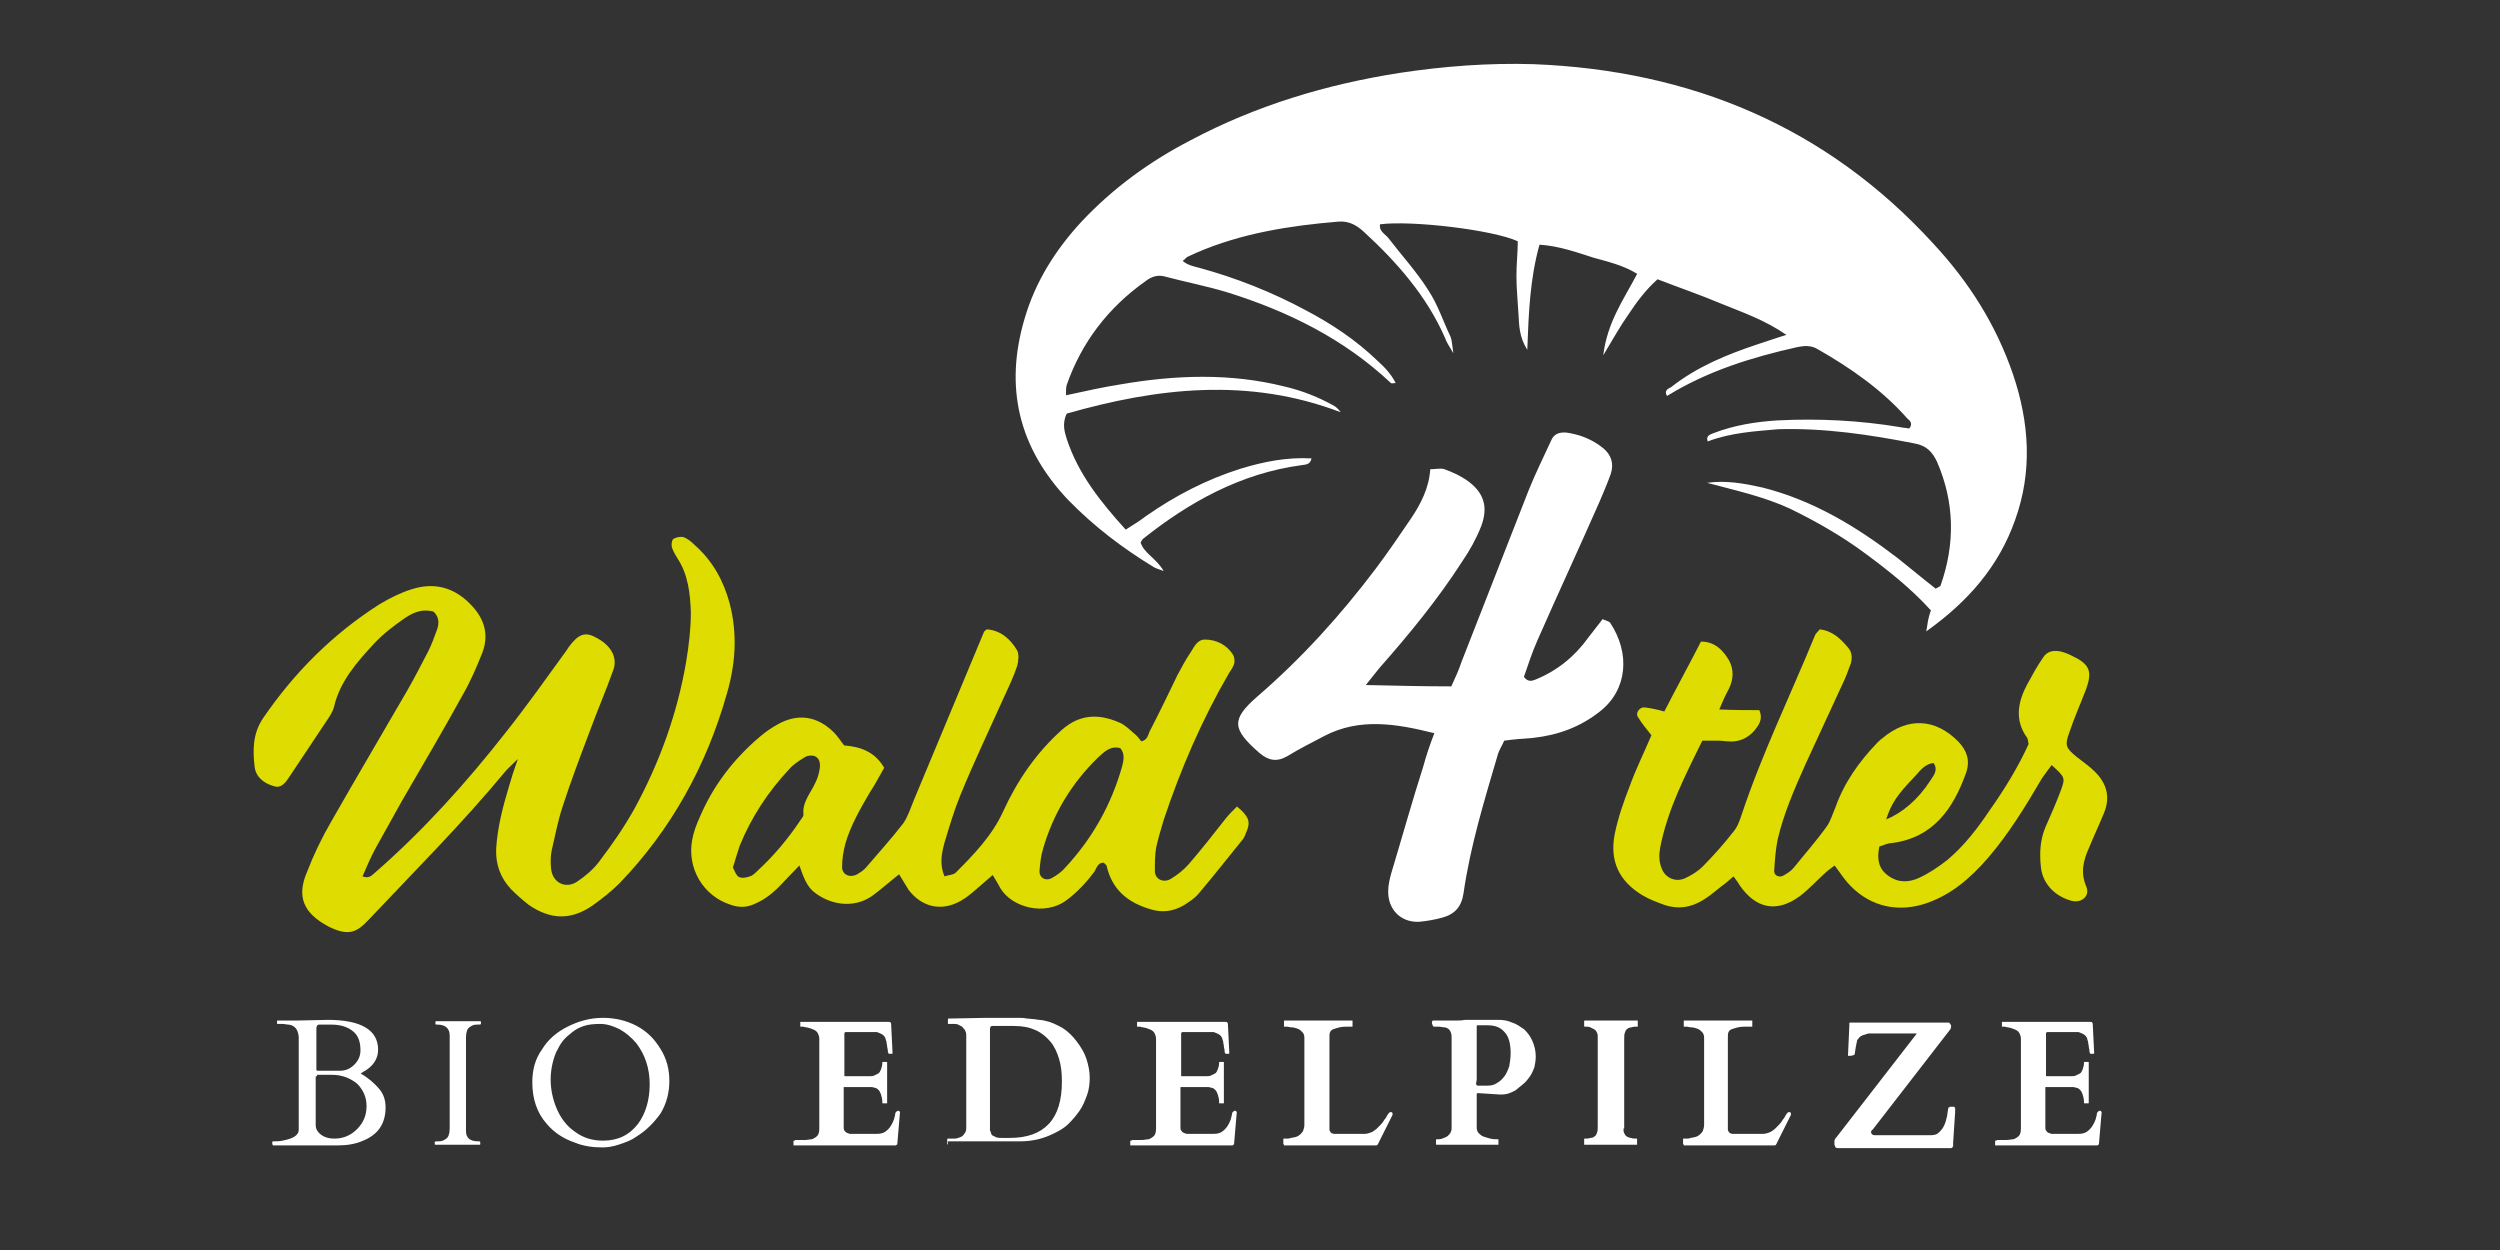
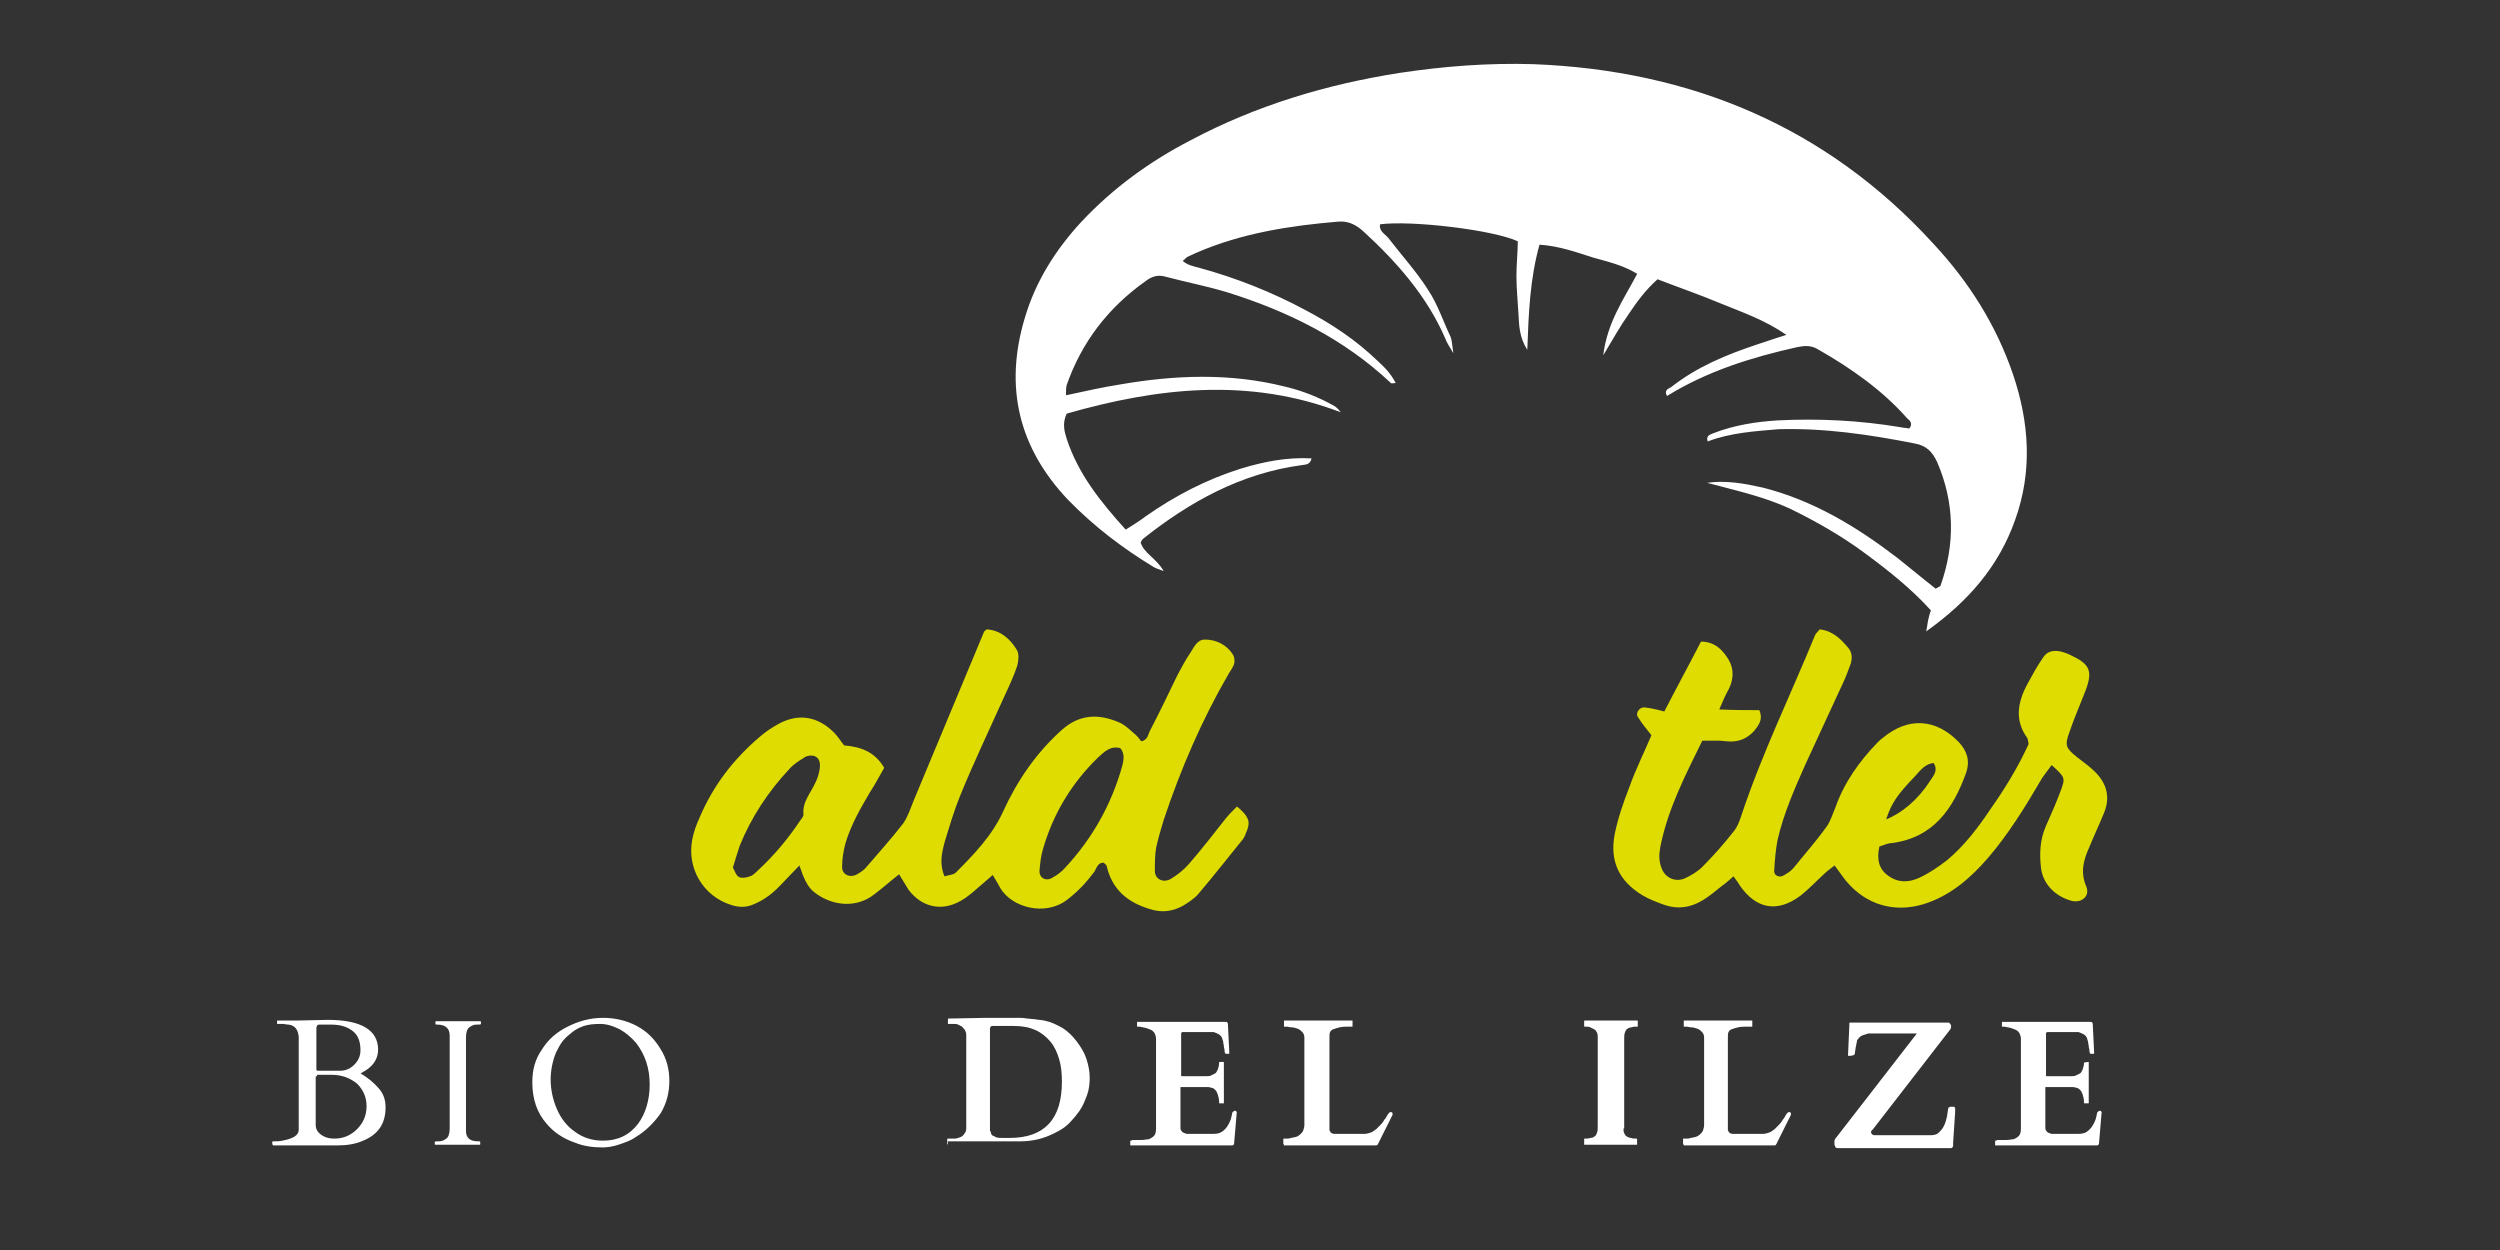
<svg xmlns="http://www.w3.org/2000/svg" width="500" zoomAndPan="magnify" viewBox="0 0 375 187.5" height="250" preserveAspectRatio="xMidYMid meet" version="1.0">
  <rect x="0" y="0" width="375" height="187.5" fill="#333333" stroke="none" />
  <path fill="#ffffff" d="M 40.941 171.707 C 40.84 171.707 40.84 171.707 40.84 171.605 L 40.84 171.301 C 40.84 171.199 40.941 171.199 41.043 171.199 C 41.453 171.199 41.961 171.199 42.367 171.098 C 43.996 170.789 44.809 170.281 44.809 169.469 L 44.809 155.523 C 44.707 154.406 44.199 153.793 43.285 153.691 C 42.977 153.691 42.672 153.59 42.367 153.59 L 41.656 153.59 C 41.555 153.59 41.555 153.59 41.555 153.488 L 41.555 153.184 C 41.555 153.082 41.555 153.082 41.656 153.082 L 44.504 153.082 L 49.184 152.98 C 54.172 152.98 56.715 154.508 56.715 157.457 C 56.715 158.68 56.105 159.797 54.781 160.613 C 54.578 160.715 54.375 160.816 54.273 160.918 C 54.172 161.02 54.07 161.02 54.07 161.02 C 55.188 161.629 56.105 162.445 56.816 163.258 C 57.527 164.074 57.836 164.988 57.836 166.109 C 57.836 168.551 56.715 170.18 54.477 171.098 C 53.355 171.605 52.035 171.809 50.711 171.809 L 40.941 171.809 Z M 47.559 161.426 C 47.457 161.426 47.355 161.426 47.355 161.527 L 47.355 168.754 C 47.355 169.367 47.66 169.875 48.27 170.281 C 48.879 170.688 49.492 170.789 50.203 170.789 C 51.527 170.789 52.645 170.281 53.562 169.367 C 54.477 168.449 54.984 167.332 54.984 165.906 C 54.984 164.582 54.477 163.461 53.562 162.547 C 52.543 161.73 51.32 161.223 49.797 161.223 L 47.559 161.223 Z M 47.457 160.41 C 47.457 160.613 47.559 160.613 47.762 160.613 L 51.016 160.613 C 51.832 160.613 52.543 160.309 53.152 159.695 C 53.766 159.086 54.07 158.375 54.07 157.559 C 54.07 156.133 53.664 155.219 52.848 154.609 C 52.035 153.996 51.016 153.691 49.695 153.691 C 49.285 153.691 48.98 153.691 48.879 153.691 C 48.777 153.691 48.574 153.691 48.371 153.691 C 48.168 153.691 48.066 153.691 47.863 153.691 C 47.66 153.691 47.559 153.793 47.559 153.895 C 47.457 153.996 47.457 154.098 47.457 154.301 Z M 47.457 160.41 " fill-opacity="1" fill-rule="nonzero" />
  <path fill="#ffffff" d="M 67.453 155.32 C 67.453 154.301 66.844 153.691 65.621 153.691 C 65.418 153.691 65.316 153.691 65.316 153.59 L 65.316 153.285 C 65.316 153.184 65.316 153.184 65.418 153.184 L 72.035 153.184 C 72.137 153.184 72.137 153.184 72.137 153.285 L 72.137 153.59 C 72.137 153.691 71.93 153.691 71.523 153.691 C 71.117 153.691 70.812 153.793 70.406 154.098 C 70.102 154.301 69.898 154.812 69.898 155.625 L 69.898 169.672 C 69.898 170.688 70.508 171.199 71.727 171.199 C 71.93 171.199 72.035 171.199 72.035 171.301 L 72.035 171.605 C 72.035 171.707 72.035 171.707 71.93 171.707 L 65.316 171.707 C 65.215 171.707 65.215 171.707 65.215 171.605 L 65.215 171.301 C 65.215 171.199 65.418 171.199 65.828 171.199 C 66.234 171.199 66.539 171.098 66.945 170.789 C 67.25 170.586 67.453 170.078 67.453 169.266 Z M 67.453 155.32 " fill-opacity="1" fill-rule="nonzero" />
  <path fill="#ffffff" d="M 95.316 170.586 C 94.605 171.098 93.688 171.402 92.773 171.707 C 91.855 172.012 91.043 172.113 90.332 172.113 C 88.906 172.113 87.48 171.91 86.262 171.402 C 84.43 170.789 83.004 169.773 81.984 168.551 C 80.562 166.922 79.848 164.887 79.848 162.344 C 79.848 160.512 80.258 158.883 81.273 157.457 C 82.191 155.93 83.512 154.812 85.141 153.996 C 86.77 153.184 88.5 152.676 90.434 152.676 C 92.262 152.676 93.992 153.082 95.52 153.895 C 97.047 154.711 98.164 155.828 99.082 157.355 C 99.996 158.781 100.402 160.41 100.402 162.141 C 100.402 163.871 99.996 165.5 99.082 167.023 C 98.062 168.449 96.844 169.672 95.316 170.586 Z M 82.598 161.938 C 82.598 163.359 82.902 164.887 83.512 166.312 C 84.121 167.738 85.039 168.957 86.262 169.773 C 87.48 170.688 88.906 171.098 90.434 171.098 C 92.672 171.098 94.398 170.281 95.723 168.551 C 96.844 167.023 97.453 164.988 97.453 162.648 C 97.453 160.207 96.742 158.172 95.418 156.441 C 94.707 155.625 93.891 154.914 92.977 154.406 C 91.957 153.895 91.043 153.59 90.023 153.59 C 89.008 153.59 88.191 153.691 87.582 153.895 C 86.973 154.098 86.363 154.406 85.852 154.812 C 85.344 155.219 84.836 155.625 84.43 156.133 C 84.02 156.645 83.715 157.254 83.41 157.863 C 82.902 159.086 82.598 160.512 82.598 161.938 Z M 82.598 161.938 " fill-opacity="1" fill-rule="nonzero" />
-   <path fill="#ffffff" d="M 119.23 171.098 C 119.23 171.098 119.23 170.996 119.23 171.098 C 119.23 170.996 119.332 170.996 119.332 170.996 L 119.637 170.996 C 120.043 170.996 120.348 170.996 120.758 170.996 C 121.164 170.996 121.469 170.891 121.773 170.891 C 122.078 170.789 122.383 170.586 122.586 170.383 C 122.793 170.18 122.895 169.773 122.895 169.266 L 122.895 155.828 C 122.895 155.523 122.793 155.219 122.691 155.016 C 122.586 154.812 122.383 154.609 122.18 154.508 C 121.977 154.406 121.672 154.301 121.367 154.199 C 121.062 154.098 120.758 154.098 120.449 153.996 L 120.145 153.996 C 120.145 153.996 120.043 153.996 120.043 153.996 C 120.043 153.996 120.043 153.996 120.043 153.895 L 120.043 153.387 C 120.043 153.387 120.043 153.387 120.043 153.285 C 120.043 153.285 120.043 153.285 120.145 153.285 L 133.273 153.285 C 133.477 153.285 133.578 153.285 133.578 153.387 C 133.68 153.488 133.68 153.59 133.68 153.793 L 133.883 157.965 C 133.883 157.965 133.883 158.07 133.781 158.07 C 133.68 158.07 133.68 158.07 133.578 158.07 C 133.477 158.07 133.477 158.07 133.375 158.07 C 133.273 158.07 133.273 158.07 133.273 157.965 C 133.172 157.863 133.172 157.762 133.172 157.559 C 133.172 157.355 133.07 157.152 133.07 156.949 C 133.07 156.746 132.969 156.543 132.969 156.238 C 132.863 156.031 132.863 155.828 132.762 155.625 C 132.66 155.422 132.457 155.219 132.254 155.117 C 132.051 155.016 131.848 154.914 131.543 154.812 L 126.863 154.812 C 126.758 154.812 126.656 154.914 126.656 155.016 L 126.656 161.324 C 126.656 161.426 126.656 161.426 126.758 161.426 L 130.523 161.426 C 130.727 161.426 130.934 161.426 131.137 161.324 C 131.34 161.223 131.543 161.121 131.746 161.02 C 131.949 160.918 132.051 160.613 132.152 160.41 C 132.254 160.105 132.355 159.797 132.355 159.391 C 132.355 159.289 132.355 159.289 132.457 159.289 L 132.969 159.289 C 133.07 159.289 133.07 159.289 133.07 159.391 L 133.07 165.395 C 133.07 165.395 133.07 165.5 133.07 165.5 C 133.07 165.5 133.07 165.5 132.969 165.5 L 132.457 165.5 C 132.457 165.5 132.355 165.5 132.355 165.5 C 132.355 165.5 132.355 165.5 132.355 165.395 C 132.355 164.887 132.254 164.48 132.152 164.176 C 132.051 163.871 131.949 163.668 131.746 163.461 C 131.543 163.258 131.34 163.156 131.137 163.156 C 130.934 163.055 130.727 163.055 130.422 163.055 L 126.656 163.055 C 126.555 163.055 126.555 163.055 126.555 163.156 L 126.555 168.957 C 126.555 169.266 126.555 169.469 126.656 169.57 C 126.758 169.672 126.863 169.875 126.965 169.875 C 127.066 169.977 127.27 169.977 127.473 170.078 C 127.676 170.078 127.879 170.078 127.98 170.078 L 131.543 170.078 C 132.051 170.078 132.457 169.977 132.762 169.773 C 133.07 169.57 133.375 169.266 133.578 168.957 C 133.781 168.652 133.984 168.246 134.086 167.941 C 134.188 167.535 134.289 167.227 134.289 167.023 C 134.289 166.922 134.391 166.82 134.492 166.719 C 134.594 166.617 134.695 166.617 134.797 166.617 C 134.797 166.617 134.898 166.617 134.898 166.719 C 135 166.719 135 166.82 135 166.82 L 134.594 171.605 C 134.594 171.605 134.594 171.707 134.492 171.707 C 134.492 171.707 134.391 171.809 134.391 171.809 L 119.129 171.809 C 119.027 171.809 119.027 171.809 119.027 171.809 C 119.027 171.809 119.027 171.707 119.027 171.707 L 119.027 171.098 Z M 119.23 171.098 " fill-opacity="1" fill-rule="nonzero" />
  <path fill="#ffffff" d="M 142.188 171.707 C 142.188 171.707 142.086 171.707 142.188 171.707 C 142.086 171.605 142.086 171.605 142.086 171.605 L 142.086 170.996 C 142.086 170.996 142.086 170.996 142.086 170.891 C 142.086 170.891 142.086 170.789 142.188 170.789 L 142.496 170.789 C 142.699 170.789 142.902 170.789 143.207 170.789 C 143.512 170.789 143.715 170.688 144.02 170.586 C 144.324 170.484 144.531 170.281 144.633 170.078 C 144.836 169.875 144.938 169.57 144.938 169.266 L 144.938 155.219 C 144.938 154.914 144.836 154.711 144.734 154.508 C 144.633 154.301 144.426 154.199 144.324 153.996 C 144.121 153.895 143.918 153.793 143.715 153.691 C 143.512 153.59 143.309 153.59 143.105 153.59 L 142.289 153.59 C 142.188 153.59 142.188 153.59 142.188 153.59 C 142.188 153.59 142.188 153.488 142.188 153.488 L 142.188 152.98 C 142.188 152.98 142.188 152.98 142.188 152.879 C 142.188 152.879 142.188 152.777 142.289 152.777 L 142.598 152.777 L 147.988 152.676 C 148.496 152.676 149.008 152.676 149.617 152.676 C 150.227 152.676 150.738 152.676 151.246 152.676 C 151.754 152.676 152.262 152.676 152.773 152.676 C 153.18 152.676 153.586 152.676 153.992 152.777 C 154.398 152.777 154.809 152.879 155.215 152.879 C 155.621 152.98 156.129 152.98 156.637 153.082 C 157.656 153.285 158.469 153.691 159.387 154.199 C 160.199 154.711 160.91 155.422 161.523 156.238 C 162.133 157.051 162.641 157.863 162.945 158.781 C 163.254 159.695 163.457 160.715 163.457 161.629 C 163.457 162.547 163.355 163.461 163.051 164.277 C 162.742 165.09 162.438 165.906 161.93 166.617 C 161.422 167.332 160.91 167.941 160.301 168.551 C 159.691 169.164 158.98 169.57 158.164 169.977 C 157.352 170.383 156.535 170.688 155.723 170.891 C 154.809 171.098 153.992 171.199 153.078 171.199 L 142.188 171.199 Z M 148.598 169.672 C 148.598 169.977 148.703 170.078 148.805 170.281 C 149.008 170.383 149.211 170.484 149.414 170.586 C 149.719 170.688 150.023 170.688 150.328 170.688 C 150.738 170.688 151.043 170.688 151.449 170.688 C 154.094 170.688 156.027 169.977 157.352 168.551 C 158.672 167.125 159.285 164.988 159.285 162.242 C 159.285 161.02 159.184 159.902 158.875 158.883 C 158.57 157.863 158.164 156.949 157.555 156.238 C 156.945 155.523 156.23 154.914 155.316 154.508 C 154.398 154.098 153.383 153.895 152.059 153.895 L 148.906 153.895 C 148.805 153.895 148.703 153.895 148.598 153.996 C 148.598 154.098 148.496 154.098 148.496 154.301 L 148.496 169.672 Z M 148.598 169.672 " fill-opacity="1" fill-rule="nonzero" />
  <path fill="#ffffff" d="M 169.746 171.098 C 169.746 171.098 169.746 170.996 169.746 171.098 C 169.746 170.996 169.848 170.996 169.848 170.996 L 170.152 170.996 C 170.559 170.996 170.863 170.996 171.27 170.996 C 171.68 170.996 171.984 170.891 172.289 170.891 C 172.594 170.789 172.898 170.586 173.102 170.383 C 173.305 170.18 173.406 169.773 173.406 169.266 L 173.406 155.828 C 173.406 155.523 173.305 155.219 173.203 155.016 C 173.102 154.812 172.898 154.609 172.695 154.508 C 172.492 154.406 172.188 154.301 171.883 154.199 C 171.574 154.098 171.27 154.098 170.965 153.996 L 170.66 153.996 C 170.66 153.996 170.559 153.996 170.559 153.996 C 170.559 153.996 170.559 153.996 170.559 153.895 L 170.559 153.387 C 170.559 153.387 170.559 153.387 170.559 153.285 C 170.559 153.285 170.559 153.285 170.66 153.285 L 183.785 153.285 C 183.992 153.285 184.094 153.285 184.094 153.387 C 184.195 153.488 184.195 153.59 184.195 153.793 L 184.398 157.965 C 184.398 157.965 184.398 158.07 184.297 158.07 C 184.195 158.07 184.195 158.07 184.094 158.07 C 183.992 158.07 183.992 158.07 183.887 158.07 C 183.785 158.07 183.785 158.07 183.785 157.965 C 183.684 157.863 183.684 157.762 183.684 157.559 C 183.684 157.355 183.582 157.152 183.582 156.949 C 183.582 156.746 183.48 156.543 183.48 156.238 C 183.379 156.031 183.379 155.828 183.277 155.625 C 183.176 155.422 182.973 155.219 182.77 155.117 C 182.566 155.016 182.363 154.914 182.059 154.812 L 177.375 154.812 C 177.273 154.812 177.172 154.914 177.172 155.016 L 177.172 161.324 C 177.172 161.426 177.172 161.426 177.273 161.426 L 181.039 161.426 C 181.242 161.426 181.445 161.426 181.648 161.324 C 181.852 161.223 182.059 161.121 182.262 161.02 C 182.465 160.918 182.566 160.613 182.668 160.41 C 182.77 160.105 182.871 159.797 182.871 159.391 C 182.871 159.289 182.871 159.289 182.973 159.289 L 183.48 159.289 C 183.582 159.289 183.582 159.289 183.582 159.391 L 183.582 165.395 C 183.582 165.395 183.582 165.5 183.582 165.5 C 183.582 165.5 183.582 165.5 183.48 165.5 L 182.973 165.5 C 182.973 165.5 182.871 165.5 182.871 165.5 C 182.871 165.5 182.871 165.5 182.871 165.395 C 182.871 164.887 182.77 164.48 182.668 164.176 C 182.566 163.871 182.465 163.668 182.262 163.461 C 182.059 163.258 181.852 163.156 181.648 163.156 C 181.445 163.055 181.242 163.055 180.938 163.055 L 177.172 163.055 C 177.07 163.055 177.07 163.055 177.07 163.156 L 177.07 168.957 C 177.07 169.266 177.07 169.469 177.172 169.57 C 177.273 169.672 177.375 169.875 177.477 169.875 C 177.578 169.977 177.781 169.977 177.988 170.078 C 178.191 170.078 178.395 170.078 178.496 170.078 L 182.059 170.078 C 182.566 170.078 182.973 169.977 183.277 169.773 C 183.582 169.57 183.887 169.266 184.094 168.957 C 184.297 168.652 184.5 168.246 184.602 167.941 C 184.703 167.535 184.805 167.227 184.805 167.023 C 184.805 166.922 184.906 166.82 185.008 166.719 C 185.109 166.617 185.211 166.617 185.312 166.617 C 185.312 166.617 185.414 166.617 185.414 166.719 C 185.516 166.719 185.516 166.82 185.516 166.82 L 185.109 171.605 C 185.109 171.605 185.109 171.707 185.008 171.707 C 185.008 171.707 184.906 171.809 184.906 171.809 L 169.645 171.809 C 169.539 171.809 169.539 171.809 169.539 171.809 C 169.539 171.809 169.539 171.707 169.539 171.707 L 169.539 171.098 Z M 169.746 171.098 " fill-opacity="1" fill-rule="nonzero" />
  <path fill="#ffffff" d="M 192.602 171.707 C 192.5 171.605 192.5 171.605 192.5 171.605 L 192.5 170.891 C 192.5 170.891 192.5 170.891 192.5 170.789 C 192.5 170.789 192.5 170.789 192.602 170.789 L 192.906 170.789 C 192.906 170.789 193.008 170.789 193.109 170.789 C 193.211 170.789 193.414 170.789 193.621 170.688 C 193.824 170.688 194.027 170.586 194.23 170.586 C 194.434 170.484 194.637 170.484 194.738 170.383 C 195.043 170.18 195.246 169.977 195.449 169.672 C 195.555 169.367 195.656 169.059 195.656 168.754 L 195.656 155.625 C 195.656 155.32 195.555 155.016 195.348 154.812 C 195.145 154.609 194.941 154.406 194.637 154.301 C 194.332 154.199 194.027 154.098 193.723 154.098 C 193.414 154.098 193.211 153.996 193.008 153.996 L 192.703 153.996 C 192.703 153.996 192.602 153.996 192.602 153.996 C 192.602 153.996 192.602 153.895 192.602 153.895 L 192.602 153.184 C 192.602 153.184 192.602 153.184 192.602 153.082 C 192.602 153.082 192.602 153.082 192.703 153.082 L 202.777 153.082 C 202.777 153.082 202.879 153.082 202.879 153.082 C 202.879 153.082 202.879 153.082 202.879 153.184 L 202.879 153.895 C 202.879 153.895 202.879 153.895 202.879 153.996 C 202.879 153.996 202.879 153.996 202.777 153.996 L 202.371 153.996 C 201.863 153.996 201.453 153.996 200.945 154.098 C 200.539 154.199 200.234 154.301 199.93 154.406 C 199.727 154.508 199.621 154.609 199.52 154.812 C 199.418 155.016 199.418 155.219 199.418 155.625 L 199.418 169.469 C 199.418 169.57 199.52 169.773 199.621 169.875 C 199.727 169.977 199.93 170.078 200.133 170.078 L 204.711 170.078 C 205.016 170.078 205.32 169.977 205.625 169.875 C 205.934 169.773 206.137 169.57 206.441 169.367 C 206.645 169.164 206.848 168.957 207.152 168.652 C 207.355 168.449 207.559 168.145 207.66 167.941 C 207.863 167.738 207.969 167.535 208.07 167.332 C 208.172 167.125 208.273 167.023 208.375 166.922 C 208.375 166.922 208.477 166.82 208.477 166.82 C 208.578 166.82 208.578 166.82 208.68 166.82 C 208.781 166.82 208.883 166.922 208.883 167.023 C 208.883 167.125 208.883 167.125 208.883 167.227 L 206.746 171.504 C 206.746 171.605 206.645 171.605 206.645 171.707 C 206.645 171.707 206.543 171.809 206.441 171.809 L 192.602 171.809 Z M 192.602 171.707 " fill-opacity="1" fill-rule="nonzero" />
-   <path fill="#ffffff" d="M 215.504 171.707 C 215.402 171.707 215.402 171.707 215.402 171.605 L 215.402 171.098 C 215.402 171.098 215.402 171.098 215.402 170.996 C 215.402 170.996 215.402 170.891 215.504 170.891 C 215.809 170.891 216.117 170.891 216.32 170.789 C 216.625 170.688 216.828 170.586 217.031 170.484 C 217.234 170.383 217.336 170.18 217.539 169.977 C 217.641 169.773 217.742 169.57 217.742 169.266 L 217.742 155.93 C 217.742 155.523 217.742 155.117 217.641 154.914 C 217.539 154.609 217.438 154.508 217.234 154.301 C 217.031 154.199 216.828 154.098 216.625 154.098 C 216.32 154.098 216.117 153.996 215.707 153.996 L 215.098 153.996 C 214.996 153.996 214.895 153.895 214.895 153.793 C 214.895 153.691 214.793 153.59 214.793 153.488 C 214.793 153.488 214.793 153.387 214.793 153.285 C 214.793 153.184 214.895 153.184 214.895 153.082 C 214.895 153.082 214.895 153.082 214.996 153.082 C 215.098 153.082 215.098 153.082 215.301 153.082 C 215.402 153.082 215.605 153.082 215.809 153.082 C 216.016 153.082 216.32 153.082 216.625 153.082 C 217.133 153.082 217.641 153.082 218.152 153.082 C 218.66 153.082 219.27 153.082 219.777 152.98 C 220.391 152.98 220.898 152.98 221.406 152.98 C 221.914 152.98 222.527 152.98 222.934 152.98 L 224.766 152.98 C 225.477 152.98 226.188 153.082 226.801 153.387 C 227.512 153.59 228.02 153.996 228.633 154.406 C 229.141 154.914 229.547 155.422 229.852 156.133 C 230.156 156.848 230.363 157.559 230.363 158.477 C 230.363 159.086 230.258 159.594 230.156 160.105 C 229.953 160.613 229.75 161.121 229.445 161.527 C 229.141 161.938 228.836 162.344 228.43 162.648 C 228.02 162.953 227.715 163.258 227.309 163.562 C 226.902 163.77 226.496 163.973 226.086 164.074 C 225.68 164.176 225.375 164.176 225.07 164.176 C 224.969 164.176 224.969 164.176 224.969 164.176 L 221.812 163.973 C 221.812 163.973 221.812 163.973 221.711 163.973 C 221.609 163.973 221.609 163.973 221.609 163.973 C 221.609 163.973 221.609 163.973 221.508 164.074 C 221.508 164.074 221.508 164.176 221.508 164.176 L 221.508 169.164 C 221.508 169.469 221.609 169.773 221.812 169.977 C 222.016 170.18 222.223 170.383 222.527 170.484 C 222.832 170.586 223.137 170.688 223.543 170.789 C 223.949 170.891 224.258 170.891 224.664 170.891 C 224.766 170.891 224.766 170.891 224.766 170.891 C 224.766 170.891 224.766 170.891 224.766 170.996 L 224.766 171.605 C 224.766 171.605 224.766 171.605 224.766 171.707 C 224.766 171.707 224.766 171.707 224.664 171.707 Z M 221.406 162.547 C 221.406 162.648 221.406 162.648 221.508 162.75 C 221.508 162.852 221.609 162.852 221.711 162.852 C 221.711 162.852 221.812 162.852 221.914 162.852 C 222.016 162.852 222.117 162.852 222.223 162.852 C 222.324 162.852 222.527 162.852 222.629 162.852 C 222.73 162.852 222.934 162.852 223.035 162.852 C 223.645 162.852 224.152 162.75 224.562 162.445 C 224.969 162.242 225.375 161.836 225.68 161.426 C 225.984 161.02 226.188 160.512 226.395 159.902 C 226.496 159.289 226.598 158.68 226.598 157.965 C 226.598 156.543 226.293 155.422 225.68 154.812 C 225.07 154.098 224.258 153.793 223.137 153.793 C 223.035 153.793 222.934 153.793 222.832 153.793 C 222.73 153.793 222.629 153.793 222.527 153.793 C 222.426 153.793 222.324 153.793 222.223 153.793 C 222.117 153.793 222.016 153.793 221.812 153.793 C 221.711 153.793 221.711 153.793 221.609 153.793 C 221.508 153.793 221.508 153.895 221.508 153.996 L 221.508 161.938 Z M 221.406 162.547 " fill-opacity="1" fill-rule="nonzero" />
  <path fill="#ffffff" d="M 243.527 169.266 C 243.527 169.57 243.527 169.773 243.629 169.977 C 243.73 170.18 243.832 170.383 244.035 170.484 C 244.238 170.586 244.441 170.688 244.648 170.688 C 244.852 170.789 245.156 170.789 245.461 170.789 C 245.562 170.789 245.562 170.789 245.562 170.891 L 245.562 171.605 C 245.562 171.605 245.562 171.707 245.562 171.707 C 245.562 171.707 245.562 171.707 245.461 171.707 L 237.727 171.707 C 237.727 171.707 237.625 171.707 237.625 171.707 C 237.625 171.707 237.625 171.707 237.625 171.605 L 237.625 170.891 C 237.625 170.891 237.625 170.891 237.625 170.789 C 237.625 170.789 237.625 170.789 237.727 170.789 C 238.031 170.789 238.34 170.789 238.543 170.688 C 238.848 170.688 239.051 170.586 239.152 170.484 C 239.355 170.383 239.457 170.18 239.559 169.875 C 239.66 169.672 239.66 169.266 239.66 168.855 L 239.66 155.625 C 239.66 155.32 239.66 155.117 239.559 154.914 C 239.457 154.711 239.355 154.508 239.152 154.406 C 238.949 154.301 238.746 154.199 238.543 154.098 C 238.34 153.996 238.031 153.996 237.727 153.996 C 237.625 153.996 237.625 153.996 237.625 153.895 L 237.625 153.184 C 237.625 153.082 237.625 153.082 237.727 153.082 L 245.562 153.082 C 245.562 153.082 245.664 153.082 245.664 153.082 C 245.664 153.082 245.664 153.082 245.664 153.184 L 245.664 153.895 C 245.664 153.895 245.664 153.895 245.664 153.996 C 245.664 153.996 245.664 153.996 245.562 153.996 C 245.258 153.996 244.953 153.996 244.75 154.098 C 244.547 154.098 244.238 154.199 244.137 154.301 C 243.934 154.406 243.832 154.609 243.73 154.914 C 243.629 155.117 243.629 155.523 243.629 155.93 L 243.629 169.266 Z M 243.527 169.266 " fill-opacity="1" fill-rule="nonzero" />
  <path fill="#ffffff" d="M 252.566 171.707 C 252.461 171.707 252.461 171.707 252.566 171.707 C 252.461 171.605 252.461 171.605 252.461 171.605 L 252.461 170.891 C 252.461 170.891 252.461 170.891 252.461 170.789 C 252.461 170.789 252.461 170.789 252.566 170.789 L 252.871 170.789 C 252.871 170.789 252.973 170.789 253.074 170.789 C 253.176 170.789 253.379 170.789 253.582 170.688 C 253.785 170.688 253.988 170.586 254.191 170.586 C 254.395 170.484 254.598 170.484 254.703 170.383 C 255.008 170.18 255.211 169.977 255.414 169.672 C 255.516 169.367 255.617 169.059 255.617 168.754 L 255.617 155.625 C 255.617 155.32 255.516 155.016 255.312 154.812 C 255.109 154.609 254.906 154.406 254.598 154.301 C 254.293 154.199 253.988 154.098 253.684 154.098 C 253.379 154.098 253.176 153.996 252.973 153.996 L 252.668 153.996 C 252.668 153.996 252.566 153.996 252.566 153.996 C 252.566 153.996 252.566 153.895 252.566 153.895 L 252.566 153.184 C 252.566 153.184 252.566 153.184 252.566 153.082 C 252.566 153.082 252.566 153.082 252.668 153.082 L 262.738 153.082 C 262.738 153.082 262.844 153.082 262.844 153.082 C 262.844 153.082 262.844 153.082 262.844 153.184 L 262.844 153.895 C 262.844 153.895 262.844 153.895 262.844 153.996 C 262.844 153.996 262.844 153.996 262.738 153.996 L 262.129 153.996 C 261.621 153.996 261.215 153.996 260.703 154.098 C 260.297 154.199 259.992 154.301 259.688 154.406 C 259.484 154.508 259.383 154.609 259.281 154.812 C 259.18 155.016 259.18 155.219 259.18 155.625 L 259.18 169.469 C 259.18 169.57 259.281 169.773 259.383 169.875 C 259.484 169.977 259.688 170.078 259.891 170.078 L 264.469 170.078 C 264.773 170.078 265.082 169.977 265.387 169.875 C 265.691 169.773 265.895 169.57 266.199 169.367 C 266.402 169.164 266.605 168.957 266.91 168.652 C 267.117 168.449 267.32 168.145 267.422 167.941 C 267.625 167.738 267.727 167.535 267.828 167.332 C 267.93 167.125 268.031 167.023 268.133 166.922 C 268.133 166.922 268.234 166.82 268.234 166.82 C 268.336 166.82 268.336 166.82 268.438 166.82 C 268.539 166.82 268.641 166.922 268.641 167.023 C 268.641 167.125 268.641 167.125 268.641 167.227 L 266.504 171.504 C 266.504 171.605 266.402 171.605 266.402 171.707 C 266.402 171.707 266.301 171.809 266.199 171.809 L 252.566 171.809 Z M 252.566 171.707 " fill-opacity="1" fill-rule="nonzero" />
  <path fill="#ffffff" d="M 275.164 171.199 C 275.164 171.098 275.164 170.996 275.266 170.891 C 275.266 170.789 275.367 170.688 275.469 170.586 L 287.375 155.219 C 287.375 155.219 287.477 155.117 287.477 155.117 C 287.477 155.016 287.477 155.016 287.375 155.016 C 287.27 155.016 287.27 155.016 287.168 155.016 L 280.555 155.016 C 280.352 155.016 280.148 155.016 279.945 155.117 C 279.742 155.219 279.539 155.219 279.336 155.32 C 279.133 155.422 278.926 155.523 278.824 155.727 C 278.621 155.93 278.52 156.031 278.52 156.34 C 278.52 156.441 278.418 156.645 278.418 156.848 C 278.316 157.152 278.316 157.559 278.215 158.07 C 278.215 158.172 278.113 158.273 278.012 158.273 C 277.91 158.273 277.809 158.375 277.605 158.375 C 277.605 158.375 277.504 158.375 277.504 158.375 C 277.504 158.375 277.402 158.375 277.402 158.375 C 277.402 158.375 277.301 158.375 277.301 158.375 C 277.301 158.375 277.199 158.375 277.199 158.375 L 277.402 153.793 C 277.402 153.793 277.402 153.691 277.402 153.691 C 277.402 153.59 277.402 153.59 277.402 153.488 C 277.402 153.387 277.504 153.387 277.504 153.387 C 277.504 153.387 277.605 153.387 277.605 153.387 L 292.359 153.387 C 292.359 153.387 292.359 153.387 292.461 153.488 C 292.461 153.488 292.461 153.59 292.562 153.59 C 292.562 153.691 292.562 153.691 292.664 153.793 C 292.664 153.895 292.664 153.895 292.664 153.996 C 292.664 154.199 292.562 154.406 292.461 154.508 L 280.961 169.367 C 280.961 169.367 280.859 169.469 280.758 169.57 C 280.656 169.672 280.656 169.773 280.656 169.875 C 280.656 169.977 280.758 170.078 280.859 170.18 C 280.961 170.281 281.164 170.281 281.27 170.281 L 289.613 170.281 C 290.121 170.281 290.527 170.18 290.832 169.875 C 291.137 169.57 291.441 169.266 291.648 168.754 C 291.852 168.348 291.953 167.84 292.055 167.434 C 292.156 166.922 292.156 166.516 292.258 166.211 C 292.258 166.109 292.258 166.109 292.359 166.109 C 292.359 166.109 292.461 166.109 292.461 166.008 C 292.562 166.008 292.562 166.008 292.664 166.008 C 292.766 166.008 292.766 166.008 292.766 166.008 C 292.766 166.008 292.867 166.008 292.867 166.008 C 292.969 166.008 292.969 166.008 293.07 166.008 C 293.172 166.008 293.172 166.008 293.172 166.109 C 293.172 166.109 293.273 166.109 293.273 166.211 L 293.273 166.82 L 292.969 171.402 C 292.969 171.504 292.969 171.605 292.969 171.707 C 292.969 171.809 292.969 171.91 292.969 171.91 C 292.969 172.012 292.867 172.012 292.867 172.113 C 292.867 172.113 292.766 172.215 292.664 172.215 L 275.672 172.215 C 275.57 172.215 275.469 172.215 275.367 172.113 C 275.266 172.113 275.266 172.012 275.266 171.91 C 275.266 171.809 275.164 171.809 275.164 171.707 C 275.164 171.301 275.164 171.199 275.164 171.199 Z M 275.164 171.199 " fill-opacity="1" fill-rule="nonzero" />
-   <path fill="#ffffff" d="M 299.473 171.098 C 299.473 171.098 299.574 170.996 299.473 171.098 C 299.473 170.996 299.574 170.996 299.574 170.996 L 299.883 170.996 C 300.289 170.996 300.594 170.996 301 170.996 C 301.406 170.996 301.711 170.891 302.02 170.891 C 302.324 170.789 302.629 170.586 302.832 170.383 C 303.035 170.18 303.137 169.773 303.137 169.266 L 303.137 155.828 C 303.137 155.523 303.035 155.219 302.934 155.016 C 302.832 154.812 302.629 154.609 302.426 154.508 C 302.223 154.406 301.918 154.301 301.609 154.199 C 301.305 154.098 301 154.098 300.695 153.996 L 300.391 153.996 C 300.391 153.996 300.289 153.996 300.289 153.996 C 300.289 153.996 300.289 153.996 300.289 153.895 L 300.289 153.387 C 300.289 153.387 300.289 153.387 300.289 153.285 C 300.289 153.285 300.289 153.285 300.391 153.285 L 313.516 153.285 C 313.719 153.285 313.82 153.285 313.82 153.387 C 313.922 153.488 313.922 153.59 313.922 153.793 L 314.125 157.965 C 314.125 157.965 314.125 158.07 314.023 158.07 C 313.922 158.07 313.922 158.07 313.82 158.07 C 313.719 158.07 313.719 158.07 313.617 158.07 C 313.516 158.07 313.516 158.07 313.516 157.965 C 313.414 157.863 313.414 157.762 313.414 157.559 C 313.414 157.355 313.312 157.152 313.312 156.949 C 313.312 156.746 313.211 156.543 313.211 156.238 C 313.109 156.031 313.109 155.828 313.008 155.625 C 312.906 155.422 312.703 155.219 312.5 155.117 C 312.297 155.016 312.09 154.914 311.785 154.812 L 307.105 154.812 C 307.004 154.812 306.902 154.914 306.902 155.016 L 306.902 161.324 C 306.902 161.426 306.902 161.426 307.004 161.426 L 310.77 161.426 C 310.973 161.426 311.176 161.426 311.379 161.324 C 311.582 161.223 311.785 161.121 311.988 161.02 C 312.195 160.918 312.297 160.613 312.398 160.41 C 312.5 160.105 312.602 159.797 312.602 159.391 C 312.602 159.289 312.602 159.289 312.703 159.289 L 313.211 159.289 C 313.312 159.289 313.312 159.289 313.312 159.391 L 313.312 165.395 C 313.312 165.395 313.312 165.5 313.312 165.5 C 313.312 165.5 313.312 165.5 313.211 165.5 L 312.703 165.5 C 312.703 165.5 312.602 165.5 312.602 165.5 C 312.602 165.5 312.602 165.5 312.602 165.395 C 312.602 164.887 312.5 164.48 312.398 164.176 C 312.297 163.871 312.195 163.668 311.988 163.461 C 311.785 163.258 311.582 163.156 311.379 163.156 C 311.176 163.055 310.973 163.055 310.668 163.055 L 306.902 163.055 C 306.801 163.055 306.801 163.055 306.801 163.156 L 306.801 168.957 C 306.801 169.266 306.801 169.469 306.902 169.57 C 307.004 169.672 307.105 169.875 307.207 169.875 C 307.309 169.977 307.512 169.977 307.715 170.078 C 307.918 170.078 308.125 170.078 308.227 170.078 L 311.785 170.078 C 312.297 170.078 312.703 169.977 313.008 169.773 C 313.312 169.57 313.617 169.266 313.82 168.957 C 314.023 168.652 314.23 168.246 314.332 167.941 C 314.434 167.535 314.535 167.227 314.535 167.023 C 314.535 166.922 314.637 166.82 314.738 166.719 C 314.84 166.617 314.941 166.617 315.043 166.617 C 315.043 166.617 315.145 166.617 315.145 166.719 C 315.246 166.719 315.246 166.82 315.246 166.82 L 314.84 171.605 C 314.84 171.605 314.84 171.707 314.738 171.707 C 314.738 171.707 314.637 171.809 314.637 171.809 L 299.371 171.809 C 299.27 171.809 299.27 171.809 299.27 171.809 C 299.27 171.809 299.27 171.707 299.27 171.707 L 299.27 171.098 Z M 299.473 171.098 " fill-opacity="1" fill-rule="nonzero" />
+   <path fill="#ffffff" d="M 299.473 171.098 C 299.473 171.098 299.574 170.996 299.473 171.098 C 299.473 170.996 299.574 170.996 299.574 170.996 L 299.883 170.996 C 300.289 170.996 300.594 170.996 301 170.996 C 301.406 170.996 301.711 170.891 302.02 170.891 C 302.324 170.789 302.629 170.586 302.832 170.383 C 303.035 170.18 303.137 169.773 303.137 169.266 L 303.137 155.828 C 303.137 155.523 303.035 155.219 302.934 155.016 C 302.832 154.812 302.629 154.609 302.426 154.508 C 302.223 154.406 301.918 154.301 301.609 154.199 C 301.305 154.098 301 154.098 300.695 153.996 L 300.391 153.996 C 300.391 153.996 300.289 153.996 300.289 153.996 C 300.289 153.996 300.289 153.996 300.289 153.895 L 300.289 153.387 C 300.289 153.387 300.289 153.387 300.289 153.285 C 300.289 153.285 300.289 153.285 300.391 153.285 L 313.516 153.285 C 313.719 153.285 313.82 153.285 313.82 153.387 C 313.922 153.488 313.922 153.59 313.922 153.793 L 314.125 157.965 C 314.125 157.965 314.125 158.07 314.023 158.07 C 313.922 158.07 313.922 158.07 313.82 158.07 C 313.719 158.07 313.719 158.07 313.617 158.07 C 313.516 158.07 313.516 158.07 313.516 157.965 C 313.414 157.863 313.414 157.762 313.414 157.559 C 313.414 157.355 313.312 157.152 313.312 156.949 C 313.312 156.746 313.211 156.543 313.211 156.238 C 313.109 156.031 313.109 155.828 313.008 155.625 C 312.906 155.422 312.703 155.219 312.5 155.117 C 312.297 155.016 312.09 154.914 311.785 154.812 L 307.105 154.812 C 307.004 154.812 306.902 154.914 306.902 155.016 L 306.902 161.324 C 306.902 161.426 306.902 161.426 307.004 161.426 L 310.77 161.426 C 310.973 161.426 311.176 161.426 311.379 161.324 C 311.582 161.223 311.785 161.121 311.988 161.02 C 312.195 160.918 312.297 160.613 312.398 160.41 C 312.5 160.105 312.602 159.797 312.602 159.391 L 313.211 159.289 C 313.312 159.289 313.312 159.289 313.312 159.391 L 313.312 165.395 C 313.312 165.395 313.312 165.5 313.312 165.5 C 313.312 165.5 313.312 165.5 313.211 165.5 L 312.703 165.5 C 312.703 165.5 312.602 165.5 312.602 165.5 C 312.602 165.5 312.602 165.5 312.602 165.395 C 312.602 164.887 312.5 164.48 312.398 164.176 C 312.297 163.871 312.195 163.668 311.988 163.461 C 311.785 163.258 311.582 163.156 311.379 163.156 C 311.176 163.055 310.973 163.055 310.668 163.055 L 306.902 163.055 C 306.801 163.055 306.801 163.055 306.801 163.156 L 306.801 168.957 C 306.801 169.266 306.801 169.469 306.902 169.57 C 307.004 169.672 307.105 169.875 307.207 169.875 C 307.309 169.977 307.512 169.977 307.715 170.078 C 307.918 170.078 308.125 170.078 308.227 170.078 L 311.785 170.078 C 312.297 170.078 312.703 169.977 313.008 169.773 C 313.312 169.57 313.617 169.266 313.82 168.957 C 314.023 168.652 314.23 168.246 314.332 167.941 C 314.434 167.535 314.535 167.227 314.535 167.023 C 314.535 166.922 314.637 166.82 314.738 166.719 C 314.84 166.617 314.941 166.617 315.043 166.617 C 315.043 166.617 315.145 166.617 315.145 166.719 C 315.246 166.719 315.246 166.82 315.246 166.82 L 314.84 171.605 C 314.84 171.605 314.84 171.707 314.738 171.707 C 314.738 171.707 314.637 171.809 314.637 171.809 L 299.371 171.809 C 299.27 171.809 299.27 171.809 299.27 171.809 C 299.27 171.809 299.27 171.707 299.27 171.707 L 299.27 171.098 Z M 299.473 171.098 " fill-opacity="1" fill-rule="nonzero" />
  <path fill="#ffffff" d="M 256.16 66.215 C 255.855 65.402 256.465 65.195 256.973 64.992 C 260.129 63.773 263.387 63.262 266.641 63.059 C 272.848 62.754 278.953 63.059 285.059 64.078 C 285.465 64.18 285.977 64.18 286.383 64.281 C 286.992 63.57 286.484 63.059 286.078 62.754 C 282.312 58.48 277.633 55.223 272.645 52.371 C 271.629 51.762 270.609 51.863 269.594 52.066 C 262.773 53.594 256.16 55.629 250.055 59.395 C 249.547 58.582 250.258 58.277 250.664 58.074 C 254.531 55.02 259.008 53.188 263.59 51.66 C 264.91 51.254 266.234 50.746 267.965 50.234 C 264.707 47.996 261.453 46.879 258.195 45.555 C 255.043 44.23 251.785 43.109 248.629 41.891 C 246.801 43.52 245.477 45.352 244.254 47.184 C 243.035 48.914 242.016 50.746 240.488 53.289 C 241.102 48.301 243.543 44.941 245.578 41.074 C 243.441 39.754 241.102 39.242 238.965 38.633 C 236.418 37.82 233.875 36.902 230.926 36.699 C 229.5 41.789 229.297 46.879 229.094 52.477 C 227.871 50.539 227.871 48.812 227.77 47.082 C 227.668 45.148 227.465 43.316 227.465 41.383 C 227.465 39.652 227.668 37.82 227.668 36.191 C 223.902 34.461 211.691 33.035 207.012 33.645 C 206.809 34.664 207.727 35.07 208.234 35.68 C 210.27 38.328 212.508 40.77 214.238 43.52 C 215.66 45.656 216.477 48.199 217.594 50.539 C 217.797 51.051 217.797 51.66 218.004 52.984 C 217.289 51.762 216.984 51.355 216.781 50.746 C 214.035 44.434 209.555 39.344 204.57 34.766 C 203.449 33.746 202.332 33.137 200.805 33.238 C 193.48 33.848 186.254 34.969 179.438 37.922 C 179.031 38.125 178.52 38.328 178.113 38.531 C 177.91 38.633 177.809 38.836 177.402 39.141 C 178.113 39.754 179.031 39.957 179.844 40.16 C 185.441 41.688 190.832 43.824 195.922 46.57 C 199.789 48.605 203.449 51.051 206.605 54.102 C 207.621 55.02 208.641 56.035 209.352 57.461 C 208.945 57.461 208.742 57.562 208.641 57.461 C 201.621 50.848 193.172 46.672 184.016 43.824 C 180.965 42.906 177.809 42.297 174.754 41.484 C 173.637 41.176 172.719 41.484 171.805 42.195 C 166.207 46.164 162.238 51.355 160 57.766 C 159.898 58.176 159.898 58.582 159.898 59.293 C 162.75 58.684 165.395 58.074 168.039 57.664 C 176.281 56.242 184.523 55.934 192.664 57.973 C 195.309 58.582 197.855 59.598 200.195 60.922 C 200.5 61.125 200.805 61.43 201.109 61.84 C 187.273 56.547 173.535 58.176 160 62.043 C 159.289 63.57 159.695 64.789 160 65.809 C 161.73 71.102 165.09 75.273 168.855 79.445 C 169.973 78.734 170.992 78.121 171.906 77.41 C 176.281 74.355 180.965 71.914 186.152 70.285 C 189.512 69.27 192.969 68.555 196.734 68.758 C 196.531 69.777 195.719 69.676 195.207 69.777 C 186.152 71 178.418 75.273 171.398 80.871 C 171.297 80.973 171.297 81.074 171.094 81.379 C 171.602 83.008 173.434 83.719 174.551 85.656 C 173.738 85.348 173.332 85.246 173.027 85.043 C 168.344 82.195 164.07 78.938 160.203 74.969 C 152.777 67.129 150.641 58.074 153.691 47.793 C 155.32 42.195 158.375 37.41 162.238 33.238 C 167.023 28.148 172.516 24.18 178.621 21.023 C 188.391 15.836 198.871 12.68 209.863 10.949 C 216.578 9.93 223.293 9.422 230.008 9.625 C 253.617 10.543 273.969 18.988 290.047 36.598 C 295.336 42.297 299.406 48.707 301.949 56.141 C 304.395 63.363 304.902 70.691 302.258 78.02 C 299.812 84.941 295.234 90.234 288.926 94.711 C 289.129 93.797 289.129 93.391 289.23 92.98 C 289.332 92.574 289.434 92.066 289.637 91.559 C 286.688 88.301 283.227 85.551 279.77 83.008 C 276.207 80.363 272.441 78.223 268.473 76.289 C 264.504 74.457 260.23 73.543 256.059 72.422 C 258.906 72.016 261.656 72.523 264.402 73.137 C 272.035 75.07 278.547 79.039 284.652 83.719 C 286.586 85.246 288.52 86.875 290.352 88.301 C 290.656 88.098 290.961 87.996 291.062 87.895 C 293.301 81.582 293.199 75.375 290.555 69.27 C 289.84 67.742 288.926 66.824 287.195 66.52 C 280.48 65.195 273.664 64.18 266.742 64.383 C 263.285 64.688 259.621 64.891 256.16 66.215 Z M 256.16 66.215 " fill-opacity="1" fill-rule="nonzero" />
-   <path fill="#ffffff" d="M 215.152 109.98 C 209.453 108.555 203.961 107.637 198.668 110.387 C 196.734 111.402 194.902 112.32 193.07 113.441 C 191.445 114.355 190.223 114.051 188.898 112.93 C 184.828 109.367 184.625 107.945 188.594 104.484 C 195.207 98.785 201.109 92.27 206.402 85.246 C 208.234 82.805 209.965 80.262 211.691 77.715 C 213.117 75.578 214.34 73.238 214.543 70.387 C 215.355 70.387 216.07 70.184 216.68 70.387 C 217.797 70.793 218.918 71.305 219.832 71.914 C 222.582 73.746 223.293 75.984 222.176 78.938 C 221.461 80.77 220.445 82.602 219.324 84.23 C 215.66 89.93 211.387 95.121 206.91 100.207 C 206.301 100.922 205.793 101.633 204.875 102.754 C 209.453 102.855 213.523 102.957 217.695 102.957 C 218.309 101.633 218.816 100.516 219.223 99.293 C 222.582 90.742 225.938 82.094 229.297 73.543 C 230.316 71 231.535 68.555 232.656 66.113 C 233.062 65.094 233.875 64.789 234.996 64.891 C 237.031 65.195 238.863 65.91 240.488 67.234 C 241.711 68.25 242.117 69.574 241.609 71.102 C 241.102 72.523 240.488 73.949 239.879 75.375 C 236.828 82.297 233.672 89.113 230.621 96.035 C 229.805 97.867 229.195 99.801 228.586 101.531 C 229.195 102.348 229.805 102.141 230.316 101.938 C 233.57 100.617 236.215 98.477 238.25 95.629 C 238.965 94.711 239.676 93.797 240.387 92.879 C 240.898 93.086 241.305 93.188 241.508 93.391 C 244.559 97.969 244.152 103.465 239.98 106.723 C 237.031 109.062 233.672 110.285 229.906 110.691 C 228.484 110.793 227.059 110.895 225.633 111.098 C 225.328 111.812 224.922 112.422 224.719 113.031 C 222.684 119.953 220.547 126.875 219.527 134 C 219.223 136.035 218.207 137.152 216.273 137.664 C 215.152 137.969 213.934 138.172 212.812 138.273 C 210.066 138.375 208.133 136.34 208.234 133.594 C 208.234 132.777 208.438 131.965 208.641 131.148 C 210.27 125.754 211.797 120.258 213.523 114.863 C 213.934 113.34 214.441 111.812 215.152 109.98 Z M 215.152 109.98 " fill-opacity="1" fill-rule="nonzero" />
-   <path fill="#dedc00" d="M 77.68 113.848 C 76.664 114.863 76.156 115.273 75.746 115.781 C 69.336 123.516 62.215 130.641 55.293 137.969 C 53.566 139.801 52.344 140.512 49.289 138.984 C 45.426 136.949 44.508 134.406 46.035 130.844 C 47.051 128.199 48.273 125.652 49.699 123.211 C 53.465 116.594 57.328 110.082 61.094 103.566 C 62.215 101.633 63.23 99.598 64.25 97.664 C 64.758 96.645 65.164 95.527 65.57 94.406 C 65.879 93.492 65.879 92.574 65.062 91.762 C 63.434 91.254 62.012 91.863 60.789 92.676 C 59.16 93.797 57.531 95.02 56.109 96.543 C 53.566 99.293 51.02 102.141 50.105 106.012 C 49.902 106.824 49.395 107.535 48.984 108.148 C 47.152 110.895 45.324 113.645 43.492 116.391 C 42.879 117.309 42.27 118.324 41.047 117.918 C 39.625 117.512 38.402 116.594 38.199 115.066 C 37.895 112.523 37.895 109.98 39.523 107.637 C 44.203 100.82 49.902 95.121 56.922 90.641 C 58.449 89.727 60.078 88.91 61.707 88.402 C 65.164 87.281 68.219 88.098 70.762 90.844 C 72.695 92.879 73.406 95.324 72.289 98.07 C 71.473 100.105 70.559 102.246 69.438 104.18 C 66.488 109.57 63.332 114.863 60.281 120.156 C 58.957 122.5 57.637 124.941 56.312 127.281 C 55.602 128.605 54.988 130.031 54.379 131.453 C 55.395 131.863 55.805 131.25 56.312 130.844 C 63.535 124.535 69.949 117.41 75.848 109.879 C 79.004 105.91 81.953 101.734 84.906 97.664 C 85.008 97.461 85.211 97.258 85.312 97.055 C 86.738 95.121 87.754 94.711 89.383 95.629 C 91.621 96.75 92.641 98.582 92.027 100.414 C 90.91 103.566 89.586 106.621 88.469 109.676 C 87.043 113.441 85.617 117.207 84.398 120.973 C 83.684 123.109 83.277 125.348 82.77 127.484 C 82.566 128.402 82.566 129.418 82.668 130.336 C 82.871 132.371 84.805 133.387 86.535 132.27 C 87.754 131.453 88.977 130.438 89.891 129.215 C 91.824 126.672 93.656 124.023 95.184 121.277 C 98.949 114.355 101.594 107.027 102.918 99.293 C 103.324 96.852 103.629 94.305 103.629 91.863 C 103.527 89.012 103.223 86.164 101.594 83.719 C 101.289 83.211 100.984 82.703 100.781 82.094 C 100.676 81.684 100.781 80.973 100.984 80.871 C 101.391 80.566 102.102 80.465 102.508 80.566 C 103.121 80.77 103.73 81.277 104.238 81.785 C 106.887 84.129 108.512 87.078 109.43 90.438 C 110.648 95.02 110.344 99.598 109.023 104.078 C 105.969 114.863 100.676 124.434 92.945 132.473 C 91.723 133.695 90.297 134.812 88.875 135.832 C 85.617 138.07 82.566 137.969 79.309 135.73 C 78.395 135.016 77.477 134.203 76.664 133.387 C 75.035 131.656 74.324 129.621 74.426 127.281 C 74.629 124.023 75.441 120.973 76.359 117.918 C 76.766 116.492 77.07 115.578 77.68 113.848 Z M 77.68 113.848 " fill-opacity="1" fill-rule="nonzero" />
  <path fill="#dedc00" d="M 134.867 131.148 C 133.543 132.168 132.426 133.184 131.203 134.102 C 128.559 136.238 124.996 135.934 122.352 134 C 121.027 133.082 120.52 131.555 119.91 129.824 C 118.891 130.844 118.18 131.656 117.367 132.473 C 116.145 133.797 114.82 134.914 113.094 135.629 C 111.973 136.137 110.852 136.137 109.633 135.73 C 105.461 134.406 103.02 130.234 103.832 125.957 C 104.035 124.84 104.441 123.719 104.953 122.602 C 106.988 117.816 110.039 113.848 114.008 110.488 C 114.82 109.777 115.738 109.164 116.652 108.656 C 119.707 106.926 122.656 107.434 125.098 109.879 C 125.711 110.488 126.117 111.199 126.625 111.812 C 129.066 112.016 131.203 112.727 132.629 115.172 C 131.918 116.391 131.305 117.613 130.492 118.836 C 129.066 121.277 127.645 123.719 126.828 126.469 C 126.523 127.586 126.32 128.809 126.32 129.93 C 126.219 131.148 127.438 131.762 128.559 131.148 C 129.066 130.844 129.578 130.539 129.984 130.031 C 131.816 127.891 133.75 125.754 135.477 123.516 C 136.191 122.5 136.598 121.176 137.105 119.953 C 140.566 111.609 144.129 103.16 147.586 94.816 C 147.586 94.711 147.789 94.609 147.992 94.406 C 150.027 94.508 151.555 95.832 152.574 97.562 C 152.879 98.172 152.777 99.191 152.574 99.902 C 152.062 101.43 151.352 102.957 150.641 104.484 C 148.402 109.469 146.062 114.355 144.027 119.344 C 143.109 121.582 142.398 124.023 141.684 126.367 C 141.277 127.891 140.871 129.621 141.684 131.453 C 142.297 131.25 142.906 131.25 143.312 130.945 C 146.062 128.199 148.809 125.348 150.438 121.785 C 152.574 117.105 155.422 112.93 159.289 109.469 C 161.934 107.129 164.785 107.027 167.836 108.352 C 168.652 108.656 169.363 109.367 170.074 109.98 C 170.48 110.285 170.891 110.793 171.195 111.199 C 172.211 110.996 172.211 110.082 172.516 109.574 C 173.941 106.824 175.266 104.078 176.586 101.328 C 177.199 100.207 177.809 98.988 178.52 97.969 C 179.133 97.055 179.539 95.934 180.758 95.934 C 182.488 95.934 184.016 96.75 184.93 98.172 C 185.137 98.477 185.238 99.09 185.137 99.496 C 185.031 100.004 184.625 100.516 184.32 101.023 C 180.25 108.047 177.098 115.375 174.551 123.008 C 174.145 124.328 173.738 125.754 173.434 127.078 C 173.23 128.199 173.23 129.418 173.23 130.641 C 173.23 131.863 174.449 132.473 175.57 131.863 C 176.586 131.25 177.504 130.539 178.316 129.621 C 180.25 127.383 182.082 125.043 183.914 122.703 C 184.422 122.09 185.031 121.48 185.543 120.973 C 187.273 122.395 187.578 123.211 187.066 124.535 C 186.863 124.941 186.762 125.449 186.457 125.855 C 184.219 128.605 182.082 131.352 179.742 134.102 C 179.133 134.812 178.316 135.32 177.504 135.832 C 175.875 136.746 174.246 136.949 172.414 136.34 C 169.059 135.32 166.82 133.387 166.004 129.93 C 166.004 129.723 165.699 129.621 165.598 129.418 C 164.684 129.316 164.477 130.234 164.172 130.742 C 162.953 132.371 161.629 133.797 160 135.016 C 156.746 137.461 151.758 136.137 150.027 133.184 C 149.723 132.574 149.316 131.965 148.91 131.25 C 148.098 131.965 147.383 132.574 146.672 133.184 C 145.855 133.898 145.043 134.609 144.129 135.117 C 141.277 136.746 138.328 136.137 136.293 133.488 C 135.785 132.676 135.375 131.965 134.867 131.148 Z M 168.039 112.219 C 166.512 111.812 165.598 112.828 164.684 113.645 C 160.715 117.512 157.965 122.09 156.441 127.383 C 156.133 128.402 156.031 129.418 155.93 130.539 C 155.828 131.656 156.848 132.27 157.863 131.656 C 158.578 131.25 159.289 130.742 159.797 130.133 C 163.867 125.754 166.719 120.668 168.344 114.863 C 168.547 114.051 168.754 113.031 168.039 112.219 Z M 109.938 130.133 C 110.242 130.742 110.445 131.352 110.852 131.555 C 111.262 131.762 111.973 131.656 112.48 131.453 C 112.887 131.352 113.297 130.945 113.602 130.641 C 116.043 128.402 118.18 125.855 120.012 123.109 C 120.215 122.805 120.52 122.496 120.52 122.191 C 120.316 120.258 121.641 118.938 122.352 117.309 C 122.656 116.695 122.859 115.984 122.961 115.273 C 123.062 114.559 122.961 113.746 122.25 113.441 C 121.742 113.234 121.027 113.34 120.621 113.645 C 119.809 114.152 118.992 114.66 118.383 115.375 C 115.23 118.73 112.684 122.602 110.953 126.875 C 110.547 128.098 110.242 129.113 109.938 130.133 Z M 109.938 130.133 " fill-opacity="1" fill-rule="nonzero" />
  <path fill="#dedc00" d="M 281.906 126.977 C 281.496 128.91 281.805 130.336 283.227 131.352 C 284.754 132.473 286.383 132.371 287.91 131.656 C 289.434 130.945 290.758 130.031 292.082 129.012 C 294.625 126.875 296.66 124.227 298.492 121.48 C 300.73 118.324 302.766 114.965 304.289 111.609 C 304.188 111.098 304.188 110.895 304.086 110.691 C 302.152 108.047 302.664 105.297 304.086 102.652 C 304.801 101.328 305.512 100.004 306.43 98.684 C 307.039 97.664 308.055 97.461 309.277 97.766 C 309.684 97.867 310.191 98.07 310.602 98.273 C 313.449 99.598 313.957 100.617 312.84 103.566 C 312.023 105.703 311.109 107.738 310.395 109.879 C 309.684 111.812 309.887 112.219 311.516 113.543 C 312.43 114.254 313.449 114.965 314.262 115.781 C 315.992 117.512 316.602 119.547 315.586 121.988 C 314.875 123.719 314.059 125.449 313.348 127.18 C 312.531 129.012 312.023 130.844 312.941 132.98 C 313.551 134.406 312.227 135.527 310.703 135.117 C 308.156 134.406 306.324 132.473 306.121 129.93 C 305.918 127.891 306.02 125.957 306.836 124.023 C 307.648 122.191 308.461 120.359 309.176 118.426 C 309.785 116.695 309.785 116.594 307.75 114.762 C 307.242 115.477 306.734 116.086 306.324 116.695 C 303.883 120.871 301.34 125.043 298.184 128.707 C 295.539 131.762 292.488 134.406 288.52 135.629 C 284.145 136.949 279.973 135.73 277.02 132.27 C 276.41 131.555 275.902 130.742 275.188 129.824 C 274.68 130.234 274.07 130.641 273.664 131.047 C 272.441 132.168 271.32 133.387 270 134.406 C 266.539 136.949 263.387 136.34 260.941 132.777 C 260.738 132.371 260.434 132.066 260.027 131.453 C 259.418 131.965 258.906 132.473 258.297 132.879 C 257.383 133.594 256.465 134.406 255.449 135.016 C 253.617 136.137 251.684 136.441 249.648 135.73 C 248.527 135.32 247.41 134.914 246.391 134.305 C 242.832 132.168 241.406 129.113 242.219 125.043 C 242.727 122.602 243.543 120.258 244.457 117.918 C 245.375 115.375 246.594 112.93 247.715 110.285 C 247.004 109.367 246.289 108.555 245.68 107.535 C 245.273 106.926 245.984 106.012 246.695 106.113 C 247.613 106.215 248.527 106.418 249.648 106.723 C 251.48 103.16 253.312 99.801 255.145 96.238 C 257.18 96.238 258.398 97.461 259.316 98.988 C 260.129 100.414 260.027 101.938 259.316 103.363 C 258.805 104.281 258.398 105.195 257.891 106.418 C 260.129 106.52 262.062 106.52 263.895 106.52 C 264.504 107.945 263.793 108.758 263.18 109.574 C 262.367 110.488 261.352 111.098 260.129 111.199 C 259.316 111.301 258.5 111.098 257.688 111.098 C 256.973 111.098 256.262 111.098 255.348 111.098 C 252.801 116.289 250.156 121.379 249.039 127.078 C 248.832 128.199 248.832 129.215 249.242 130.234 C 249.75 131.656 251.277 132.371 252.699 131.762 C 253.617 131.352 254.633 130.742 255.348 130.031 C 256.973 128.402 258.602 126.57 260.027 124.738 C 260.637 124.023 260.941 123.109 261.25 122.191 C 264.301 113.031 268.574 104.281 272.238 95.324 C 272.34 95.02 272.645 94.816 272.949 94.406 C 274.883 94.609 276.105 95.832 277.223 97.156 C 277.836 97.867 277.836 98.684 277.629 99.496 C 277.223 100.617 276.816 101.734 276.309 102.754 C 274.477 106.723 272.645 110.691 270.812 114.66 C 269.184 118.324 267.559 121.988 266.641 125.957 C 266.336 127.484 266.234 129.012 266.133 130.539 C 266.031 131.352 266.945 131.762 267.66 131.25 C 268.168 130.945 268.676 130.641 269.082 130.133 C 270.711 128.098 272.441 126.164 273.969 124.023 C 274.578 123.211 274.883 122.09 275.289 121.176 C 276.613 117.41 278.852 114.254 281.598 111.406 C 281.805 111.199 282.109 110.895 282.414 110.691 C 286.18 107.535 290.352 107.742 293.809 111.301 C 295.031 112.625 295.539 114.051 294.93 115.883 C 292.996 121.277 290.047 125.652 283.734 126.469 C 283.125 126.469 282.617 126.773 281.906 126.977 Z M 282.922 122.906 C 285.262 121.988 287.703 119.953 289.535 117.105 C 290.047 116.289 290.758 115.578 290.047 114.457 C 288.824 114.559 288.113 115.477 287.297 116.391 C 284.551 119.242 283.738 120.461 282.922 122.906 Z M 282.922 122.906 " fill-opacity="1" fill-rule="nonzero" />
</svg>